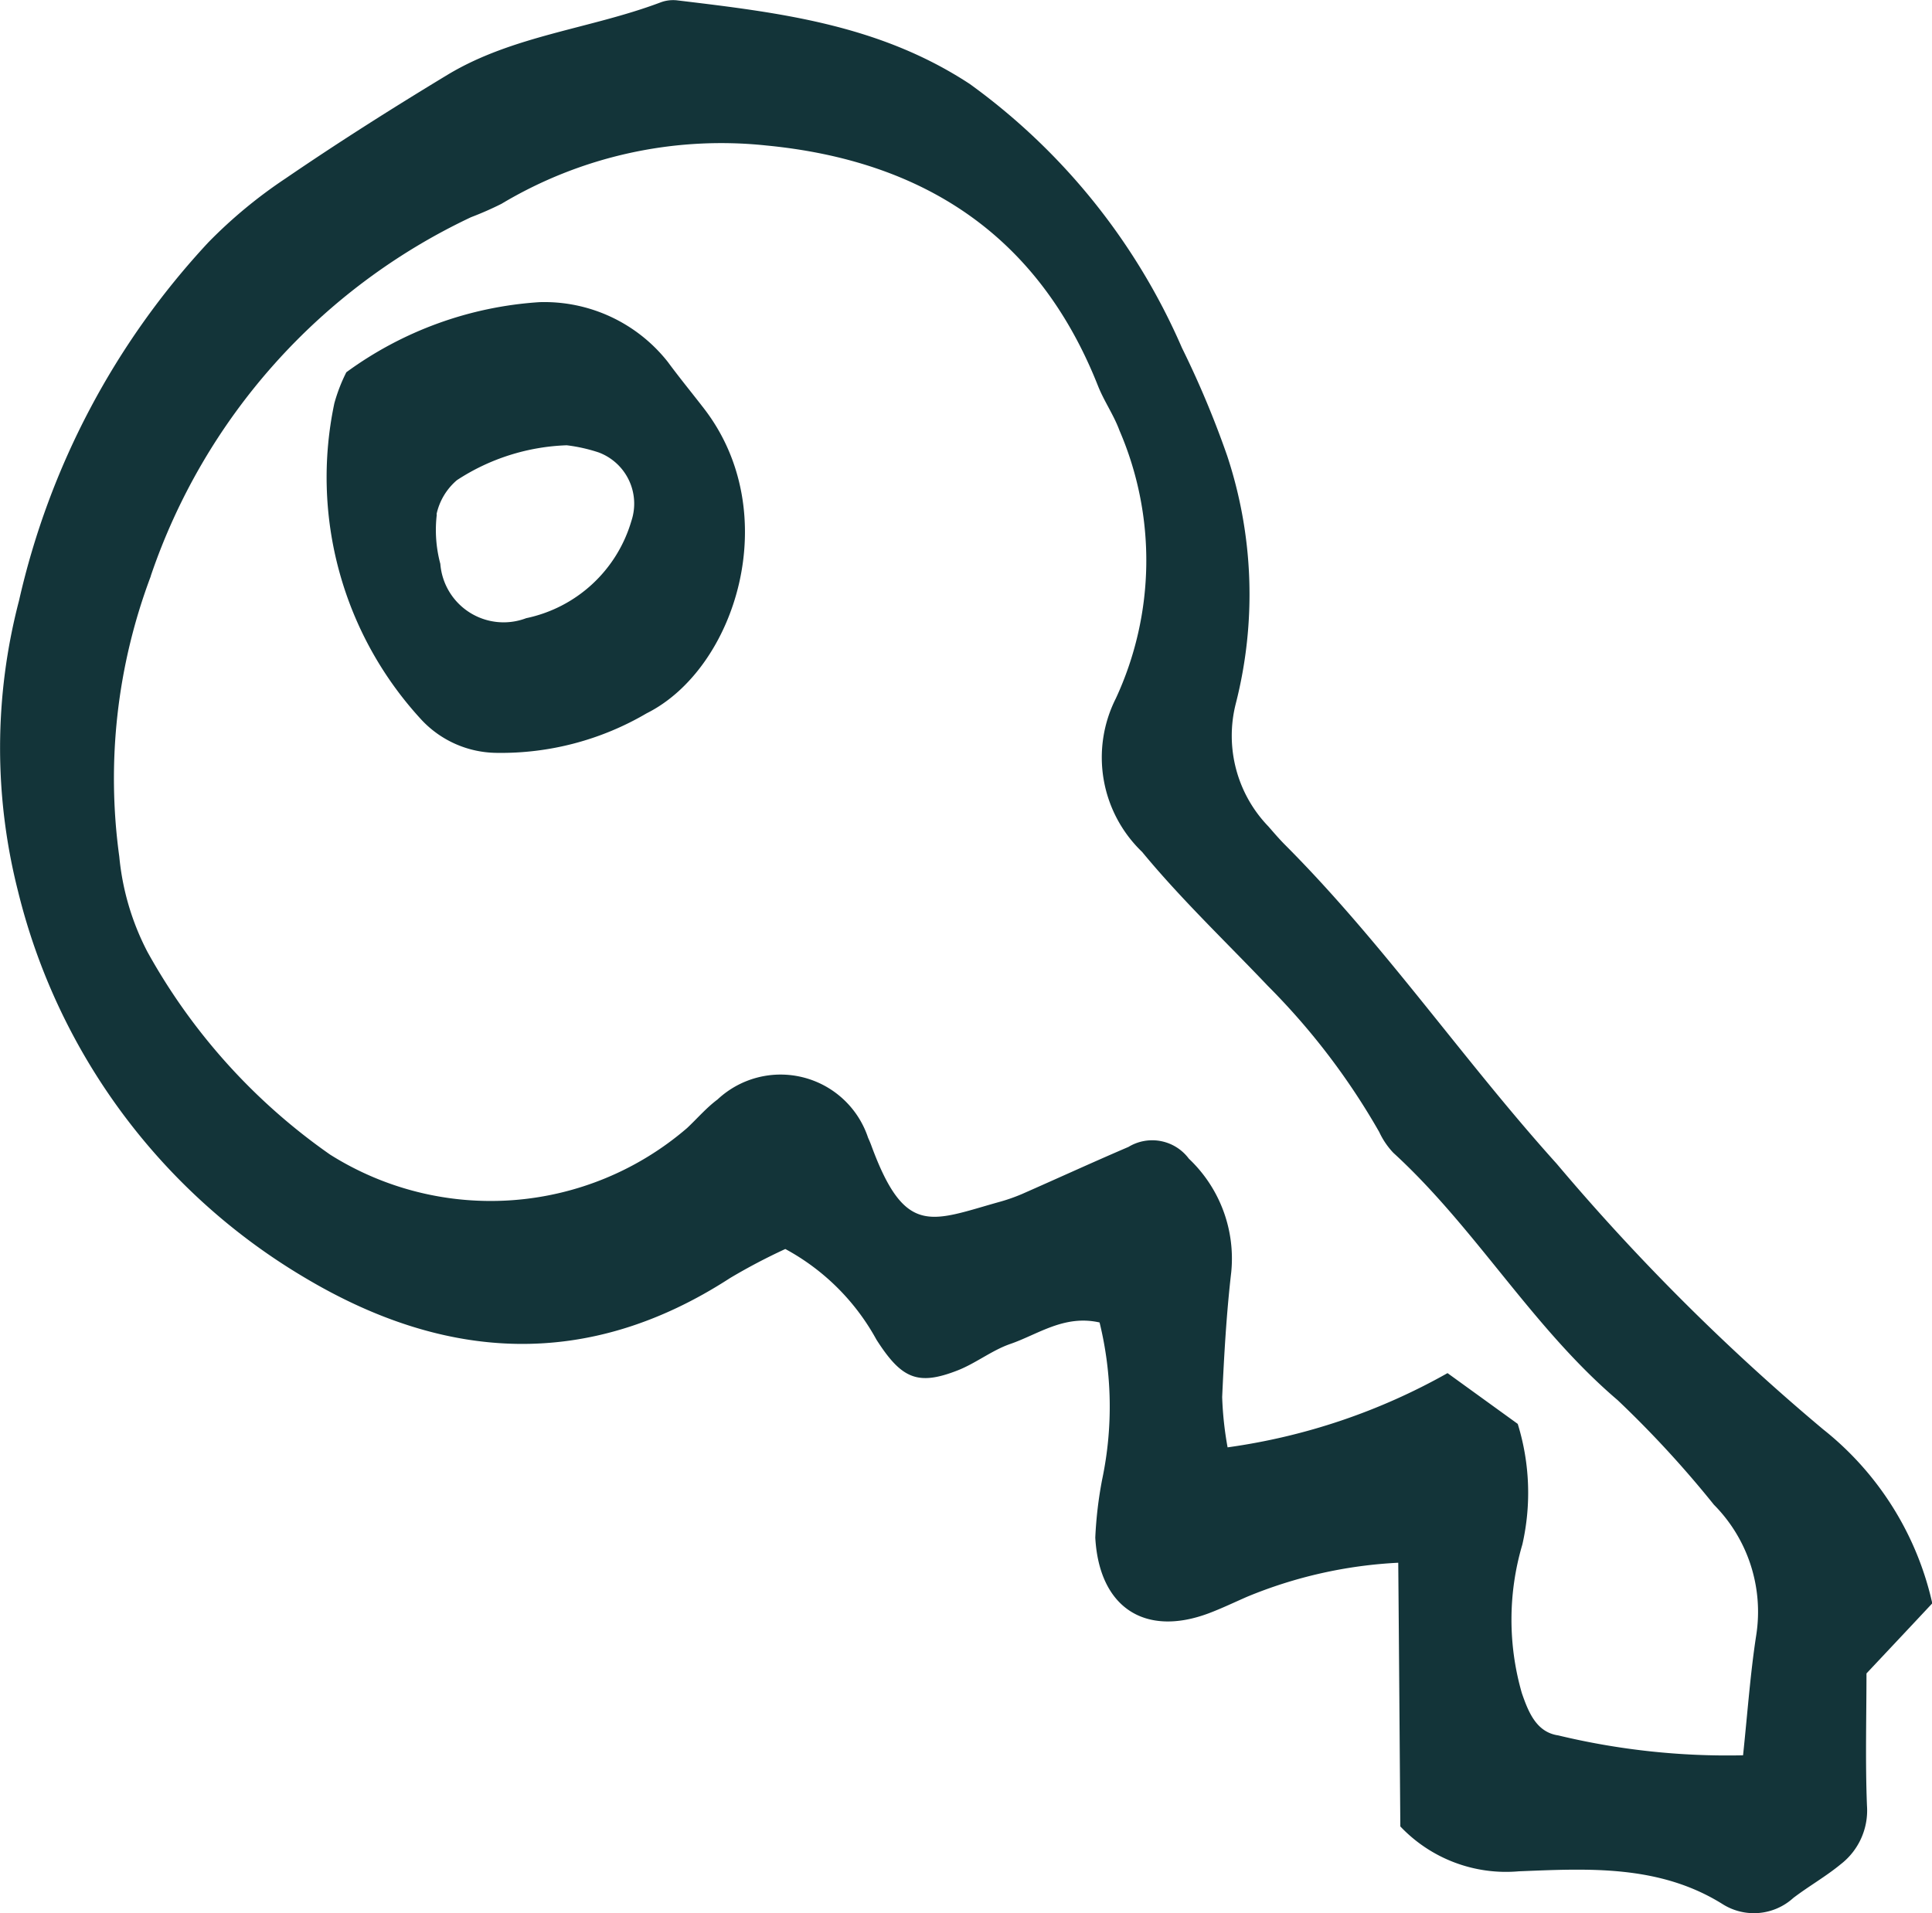
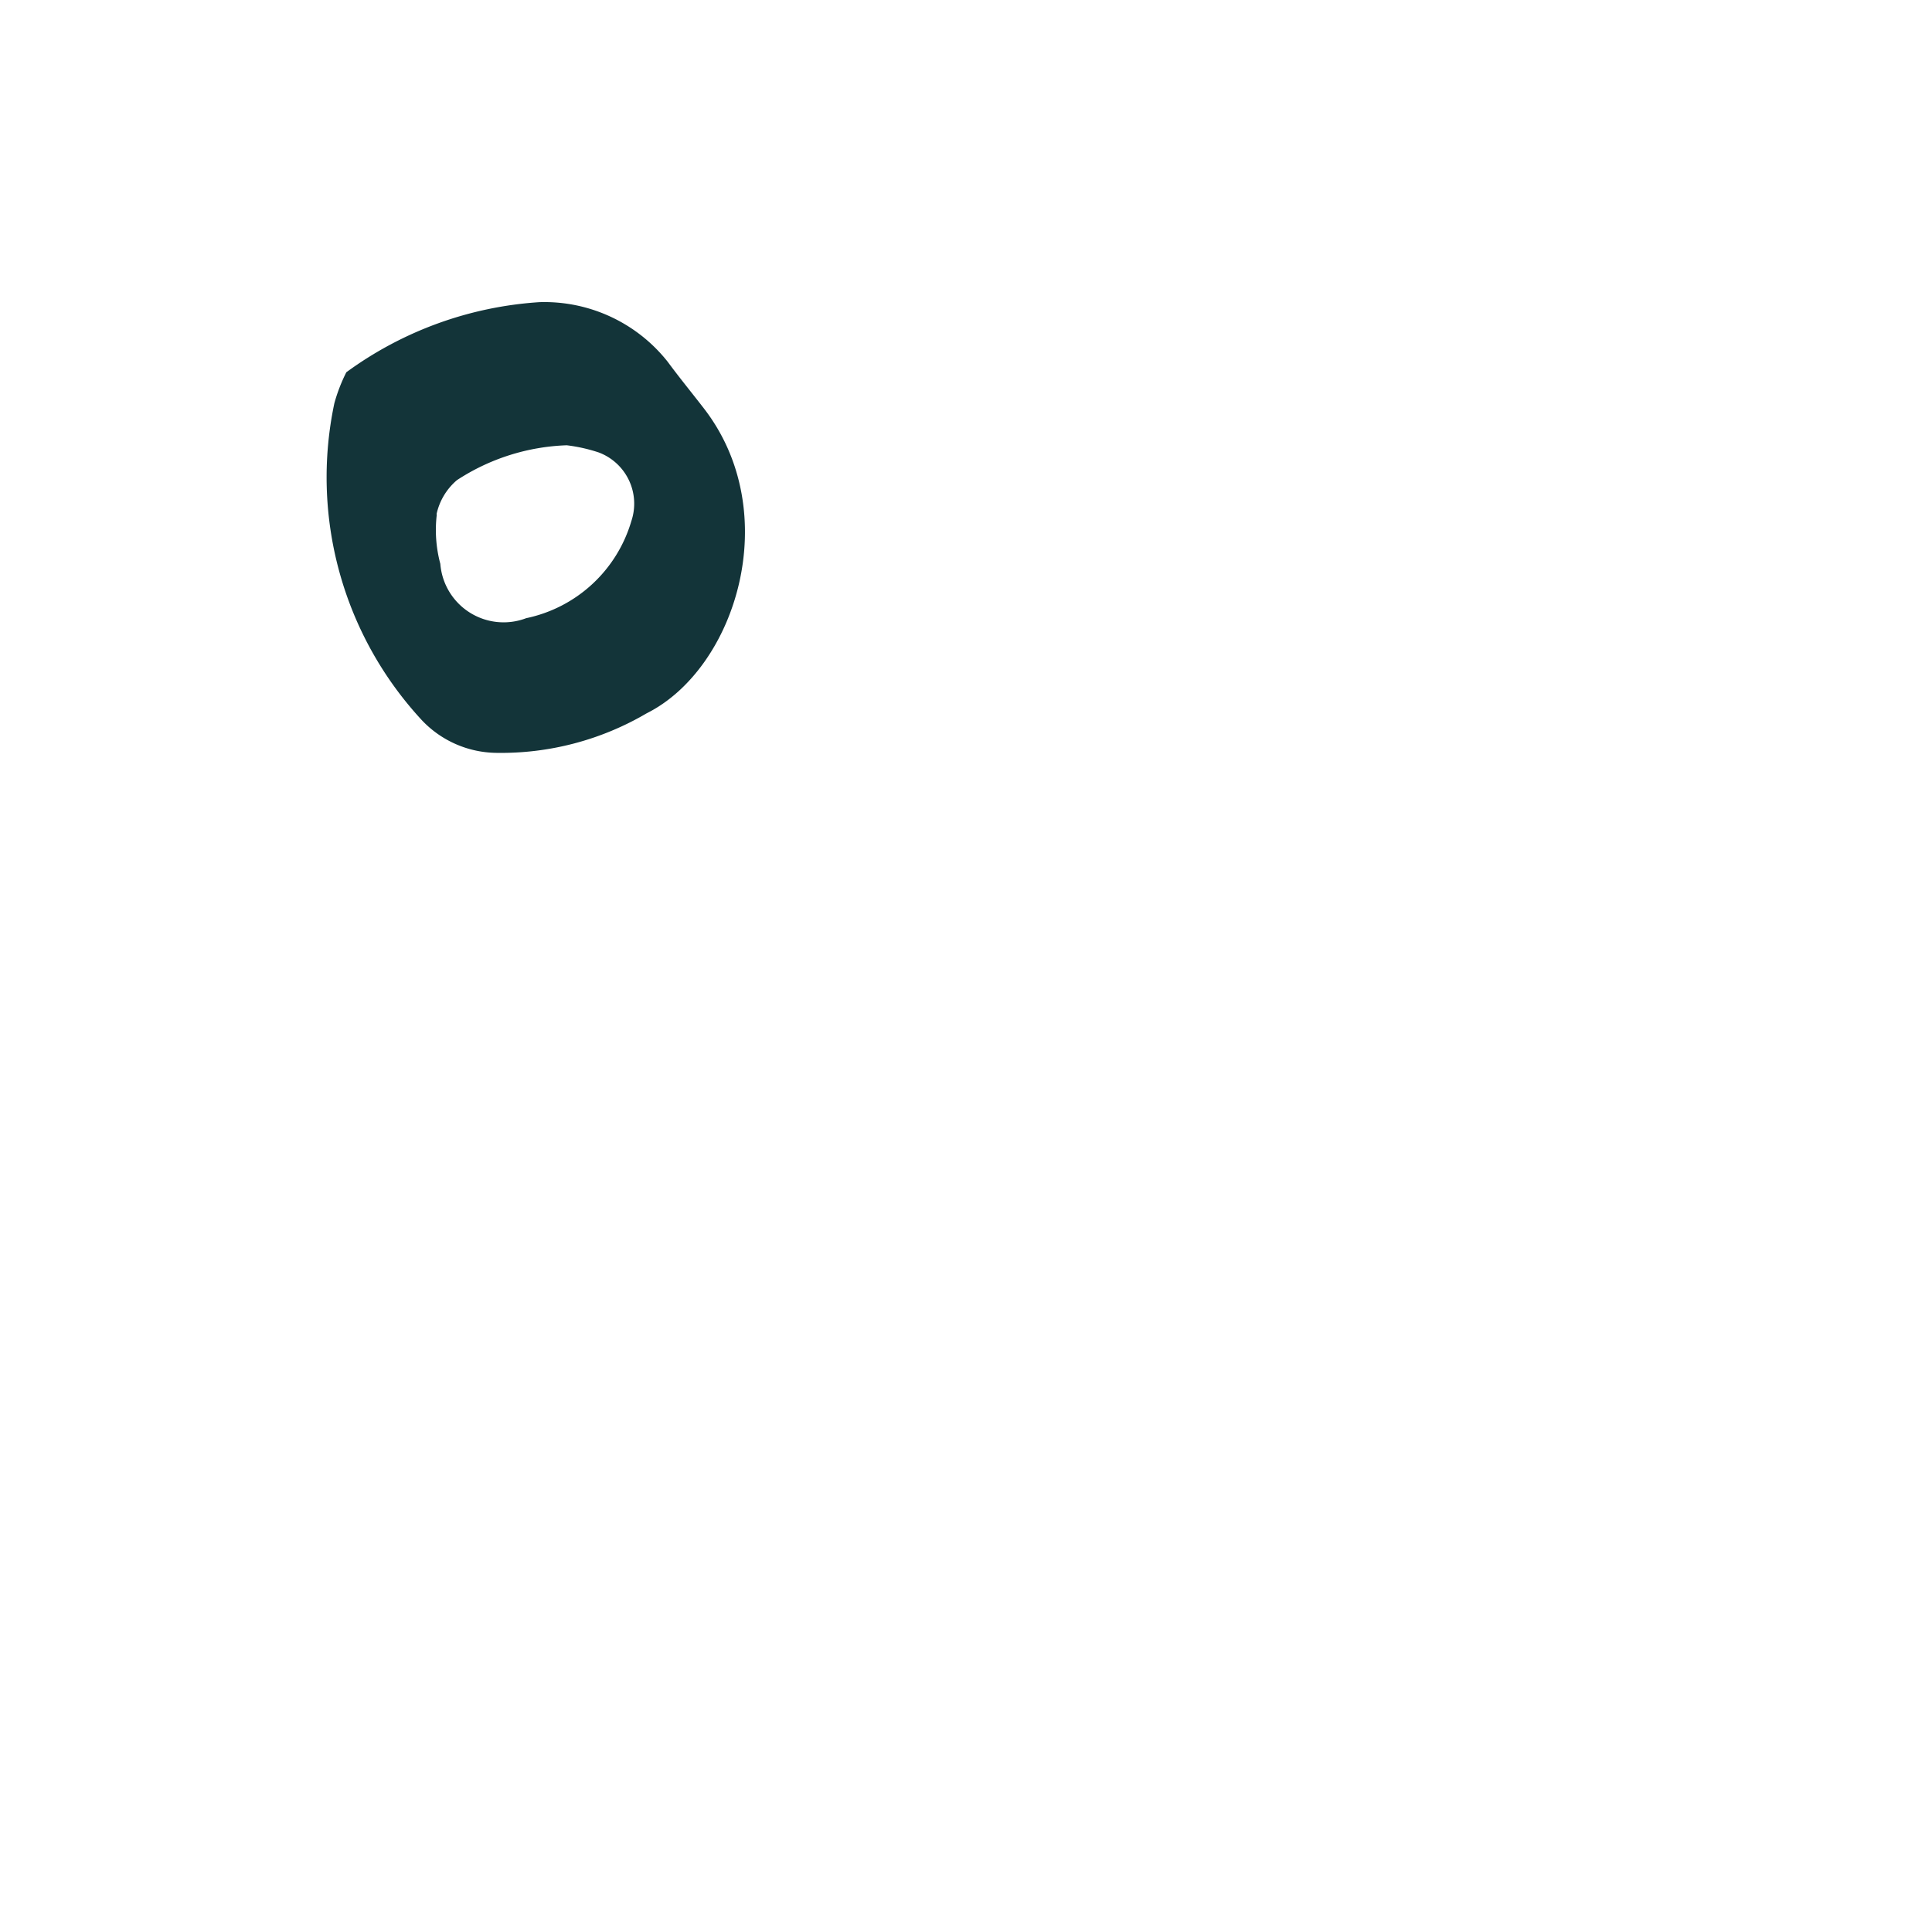
<svg xmlns="http://www.w3.org/2000/svg" width="47.356" height="46.906" viewBox="0 0 47.356 46.906">
  <defs>
    <style>.a{fill:#133439;}</style>
  </defs>
  <g transform="translate(-27.429 -23.292)">
-     <path class="a" d="M34.9,54.617c3.453,2.059,6.945,2.266,10.426.008a14.676,14.676,0,0,1,1.352-.711,5.557,5.557,0,0,1,2.234,2.223c.617.965,1.016,1.133,1.988.754.441-.172.836-.488,1.281-.645.688-.234,1.328-.727,2.2-.531a8.67,8.67,0,0,1,.063,3.852,9.863,9.863,0,0,0-.168,1.422c.094,1.715,1.215,2.445,2.785,1.855.32-.121.629-.27.941-.406a11.114,11.114,0,0,1,3.7-.832c.02,2.266.035,4.438.051,6.465a3.568,3.568,0,0,0,2.906,1.1c1.68-.066,3.438-.172,5,.809a1.436,1.436,0,0,0,1.727-.156c.379-.289.8-.527,1.164-.828a1.664,1.664,0,0,0,.641-1.434c-.043-1.09-.012-2.184-.012-3.242.539-.574,1.047-1.113,1.613-1.719a7.547,7.547,0,0,0-2.676-4.266,53.564,53.564,0,0,1-6.531-6.512c-2.289-2.539-4.23-5.383-6.652-7.812-.145-.145-.277-.3-.414-.457a3.2,3.2,0,0,1-.8-3.008,10.822,10.822,0,0,0-.211-6.082A23.308,23.308,0,0,0,56.4,31.82a15.67,15.67,0,0,0-5.2-6.469C48.969,23.887,46.52,23.6,44.02,23.3a.875.875,0,0,0-.4.051C41.9,24,40,24.16,38.4,25.125c-1.344.813-2.676,1.656-3.973,2.543a11.746,11.746,0,0,0-1.891,1.566,19.066,19.066,0,0,0-4.641,8.785,14.262,14.262,0,0,0-.023,7.129A15.219,15.219,0,0,0,34.9,54.617Zm-3.777-17.2a15.085,15.085,0,0,1,7.852-8.8,7.988,7.988,0,0,0,.746-.328,10.493,10.493,0,0,1,6.492-1.43c3.844.371,6.664,2.2,8.125,5.883.148.379.391.723.531,1.105a8.04,8.04,0,0,1-.09,6.57,3.21,3.21,0,0,0,.645,3.762c.953,1.156,2.051,2.2,3.082,3.285a16.948,16.948,0,0,1,2.73,3.582,1.907,1.907,0,0,0,.344.508c2.023,1.852,3.4,4.277,5.5,6.066a25.837,25.837,0,0,1,2.359,2.563,3.726,3.726,0,0,1,1.039,3.191c-.145.934-.211,1.875-.324,2.953a17.7,17.7,0,0,1-4.531-.488c-.535-.078-.73-.57-.891-1.035a6.5,6.5,0,0,1,.012-3.645,5.711,5.711,0,0,0-.113-2.957L62.91,56.957a15.219,15.219,0,0,1-5.391,1.82,8.39,8.39,0,0,1-.133-1.234c.047-1.023.105-2.051.223-3.066A3.369,3.369,0,0,0,56.57,51.7a1.12,1.12,0,0,0-1.48-.289c-.875.375-1.742.773-2.613,1.156a4.394,4.394,0,0,1-.578.2c-1.652.465-2.289.852-3.113-1.391-.023-.062-.051-.129-.078-.187a2.26,2.26,0,0,0-3.691-.941c-.27.2-.5.469-.746.7a7.378,7.378,0,0,1-8.75.652,14.8,14.8,0,0,1-4.477-4.969,6.333,6.333,0,0,1-.691-2.336,14.062,14.062,0,0,1,.773-6.879Z" />
    <path class="a" d="M39.59,41.75a7.045,7.045,0,0,0,3.688-.969c2.191-1.094,3.391-4.922,1.395-7.488-.293-.379-.594-.746-.879-1.133A3.854,3.854,0,0,0,40.652,30.7a8.99,8.99,0,0,0-4.734,1.719,4.1,4.1,0,0,0-.293.758,8.765,8.765,0,0,0,2.145,7.773,2.552,2.552,0,0,0,1.82.8ZM38.129,35.9a1.518,1.518,0,0,1,.5-.836,5.234,5.234,0,0,1,2.691-.855,4,4,0,0,1,.785.176,1.341,1.341,0,0,1,.8,1.68,3.414,3.414,0,0,1-2.578,2.383,1.556,1.556,0,0,1-2.105-1.332,3.206,3.206,0,0,1-.086-1.215Z" />
  </g>
</svg>